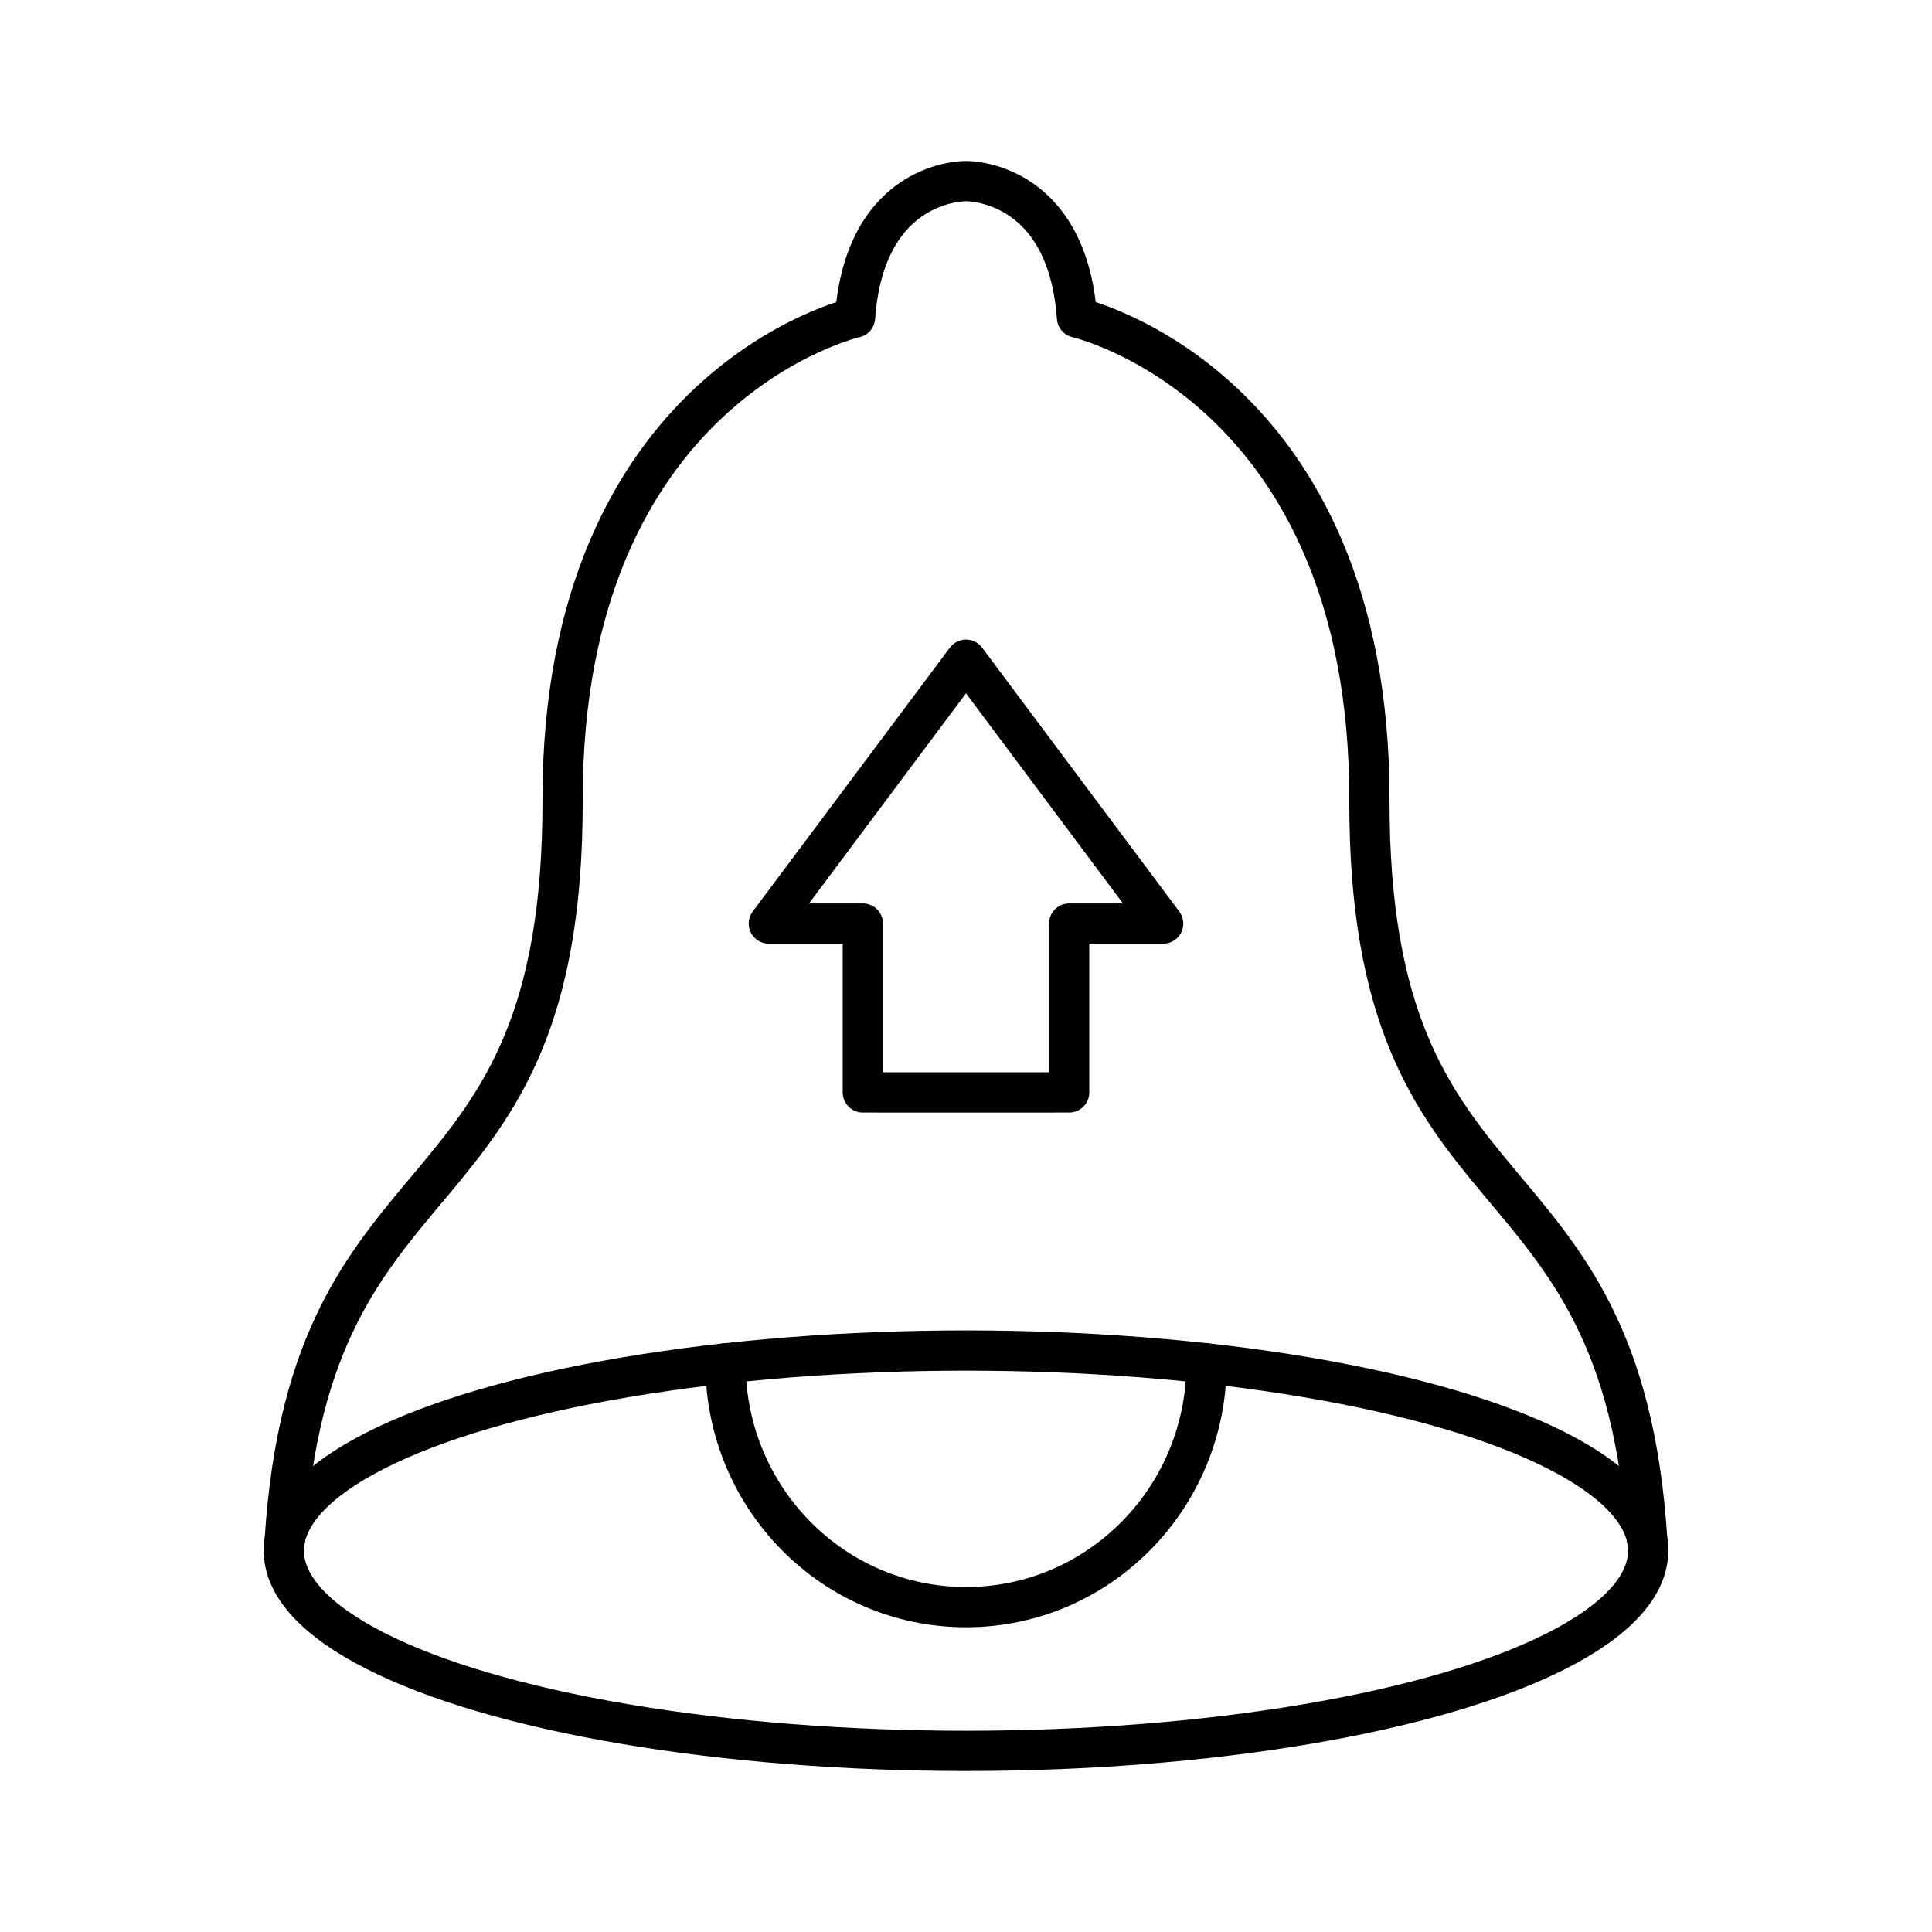
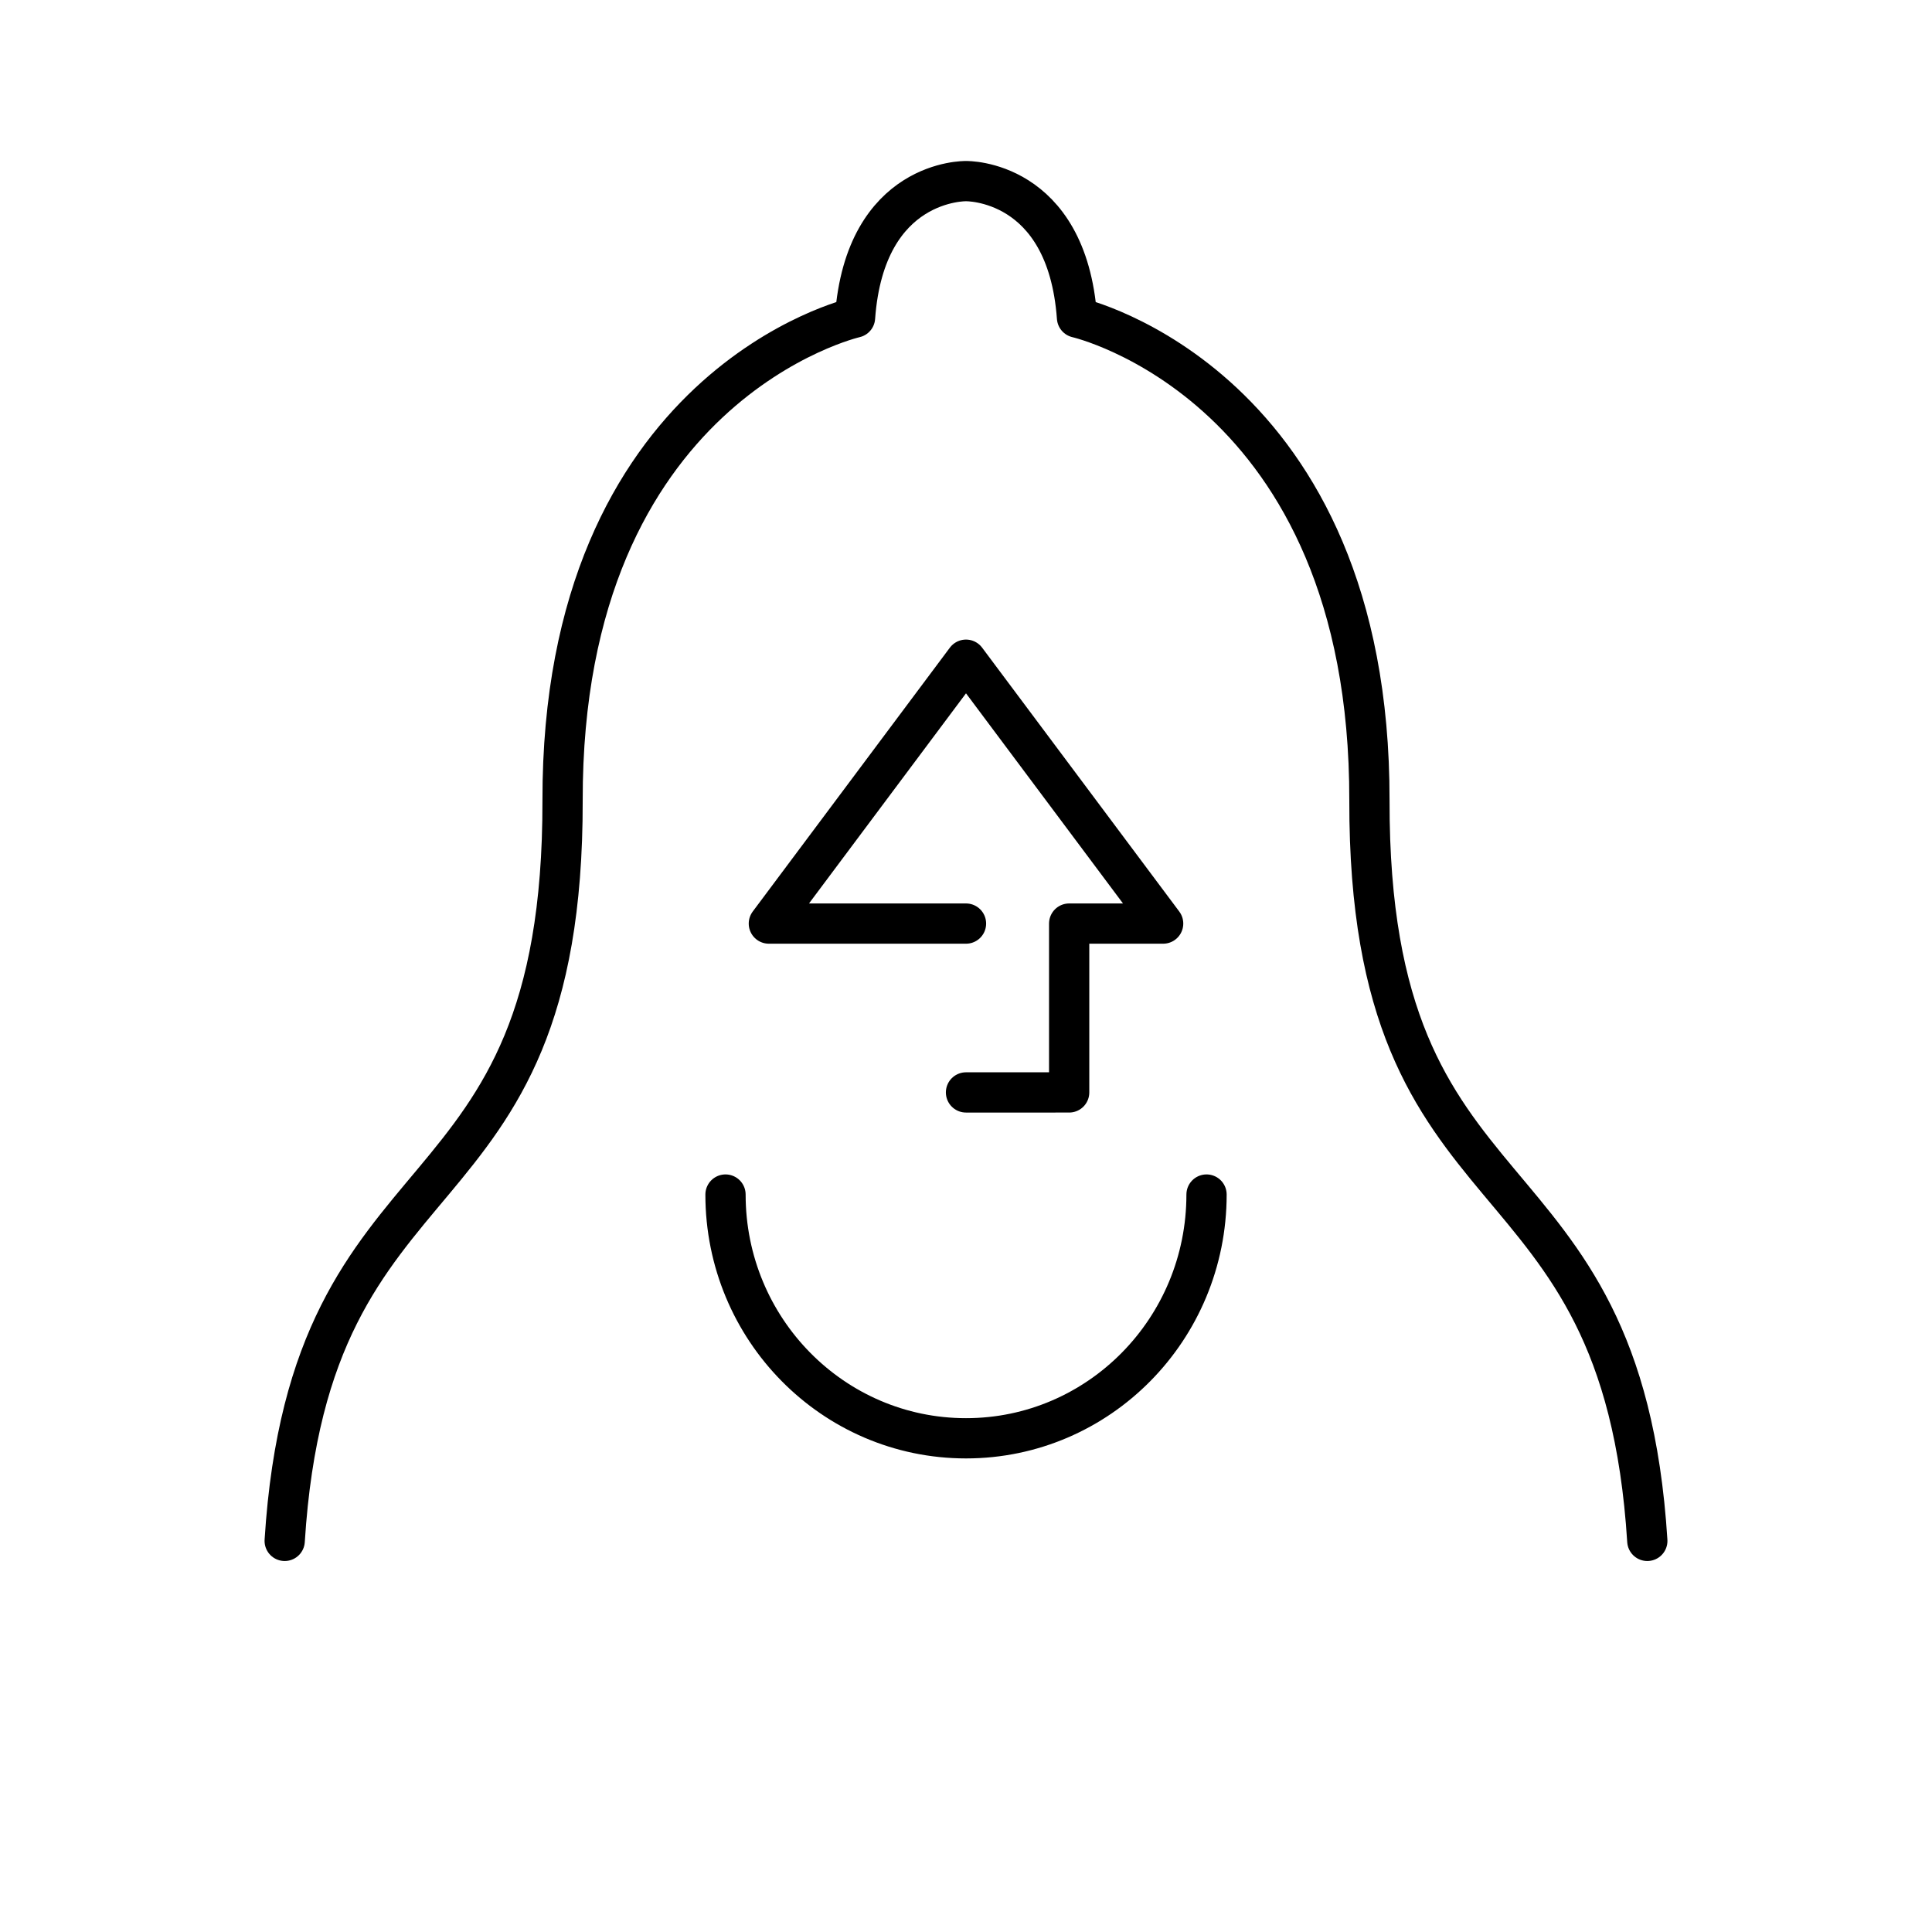
<svg xmlns="http://www.w3.org/2000/svg" width="800" height="800" viewBox="0 0 48 48">
  <g fill="none" stroke="currentColor" stroke-linecap="round" stroke-linejoin="round">
-     <ellipse cx="24" cy="38.527" rx="16.948" ry="4.973" />
-     <path d="M24 4.5s-2.507-.056-2.757 3.39c0 0-7.285 1.661-7.266 12c.02 10.846-6.267 8.25-6.904 18.393M24 16.39l-4.898 6.556h2.335v4.195H24m5.976 6.732c0 3.345-2.676 6.056-5.976 6.056s-5.975-2.711-5.975-6.056M24 4.5s2.507-.056 2.758 3.39c0 0 7.284 1.661 7.265 12c-.02 10.846 6.267 8.25 6.904 18.393M24 16.39l4.898 6.556h-2.335v4.195H24" />
+     <path d="M24 4.5s-2.507-.056-2.757 3.39c0 0-7.285 1.661-7.266 12c.02 10.846-6.267 8.25-6.904 18.393M24 16.39l-4.898 6.556h2.335H24m5.976 6.732c0 3.345-2.676 6.056-5.976 6.056s-5.975-2.711-5.975-6.056M24 4.5s2.507-.056 2.758 3.39c0 0 7.284 1.661 7.265 12c-.02 10.846 6.267 8.25 6.904 18.393M24 16.39l4.898 6.556h-2.335v4.195H24" />
  </g>
</svg>